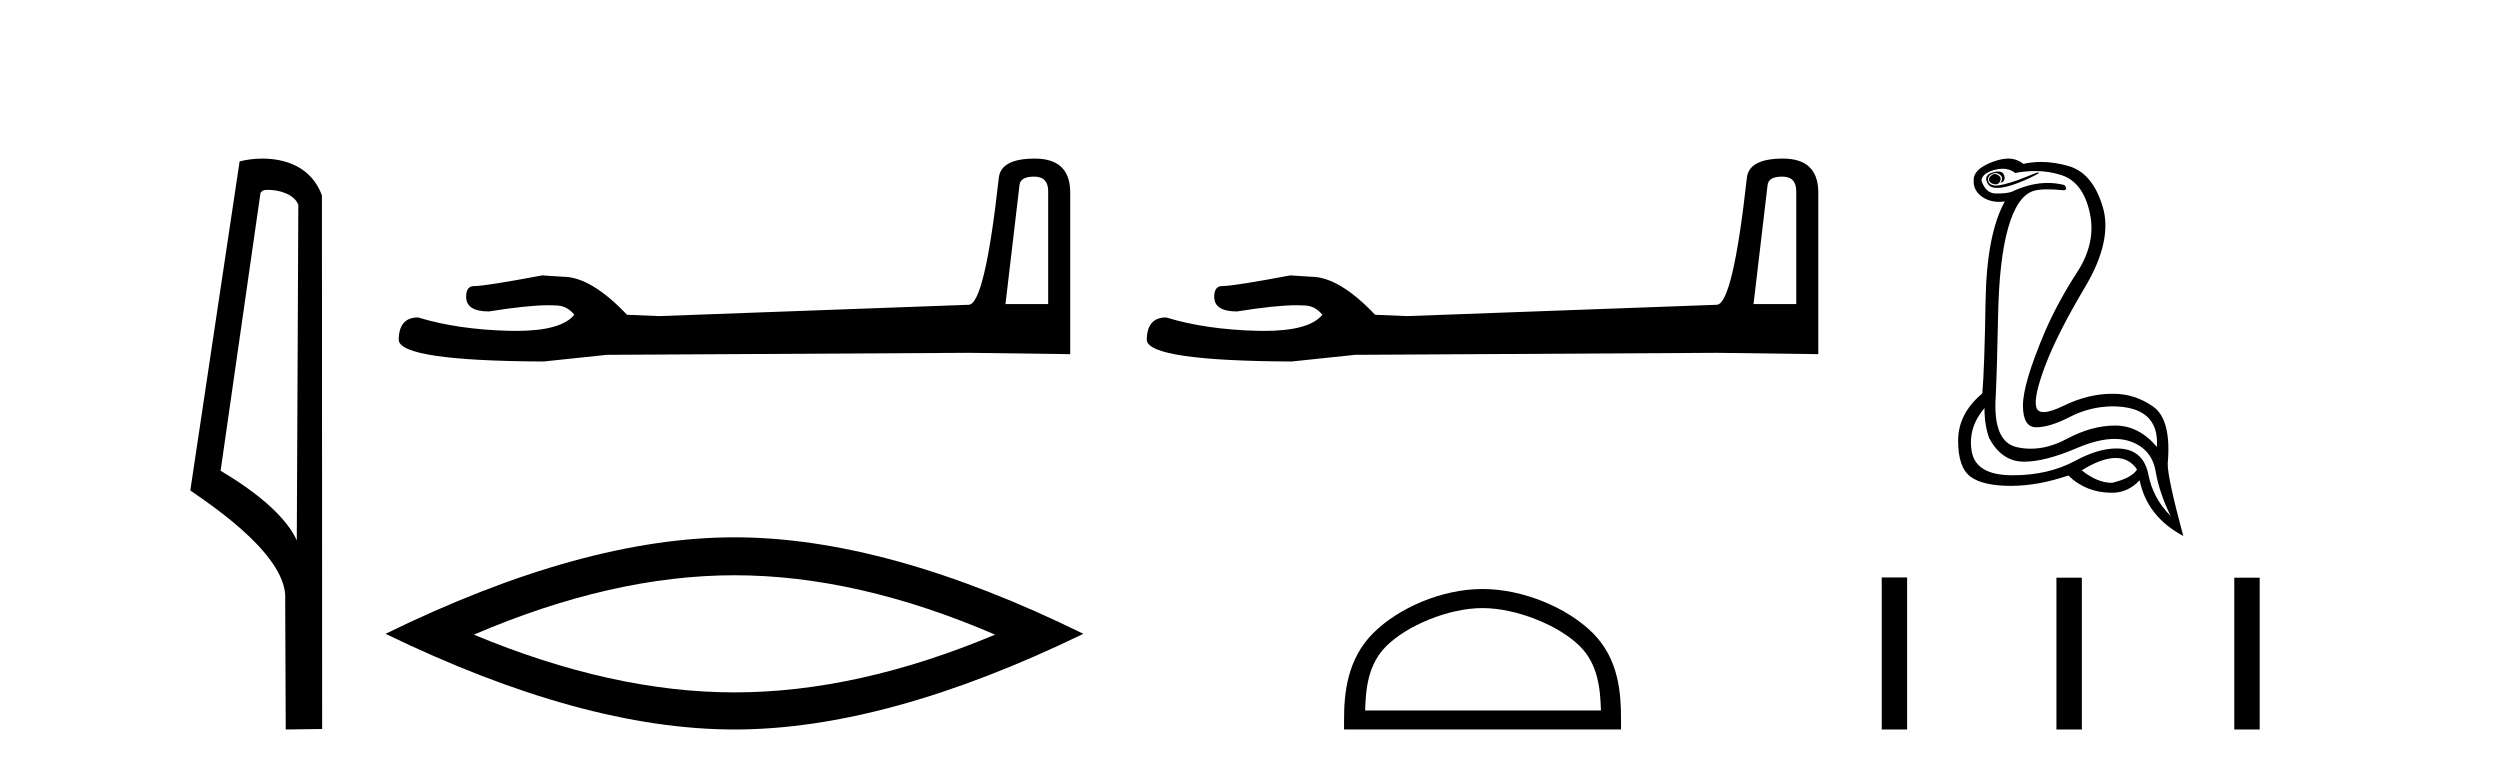
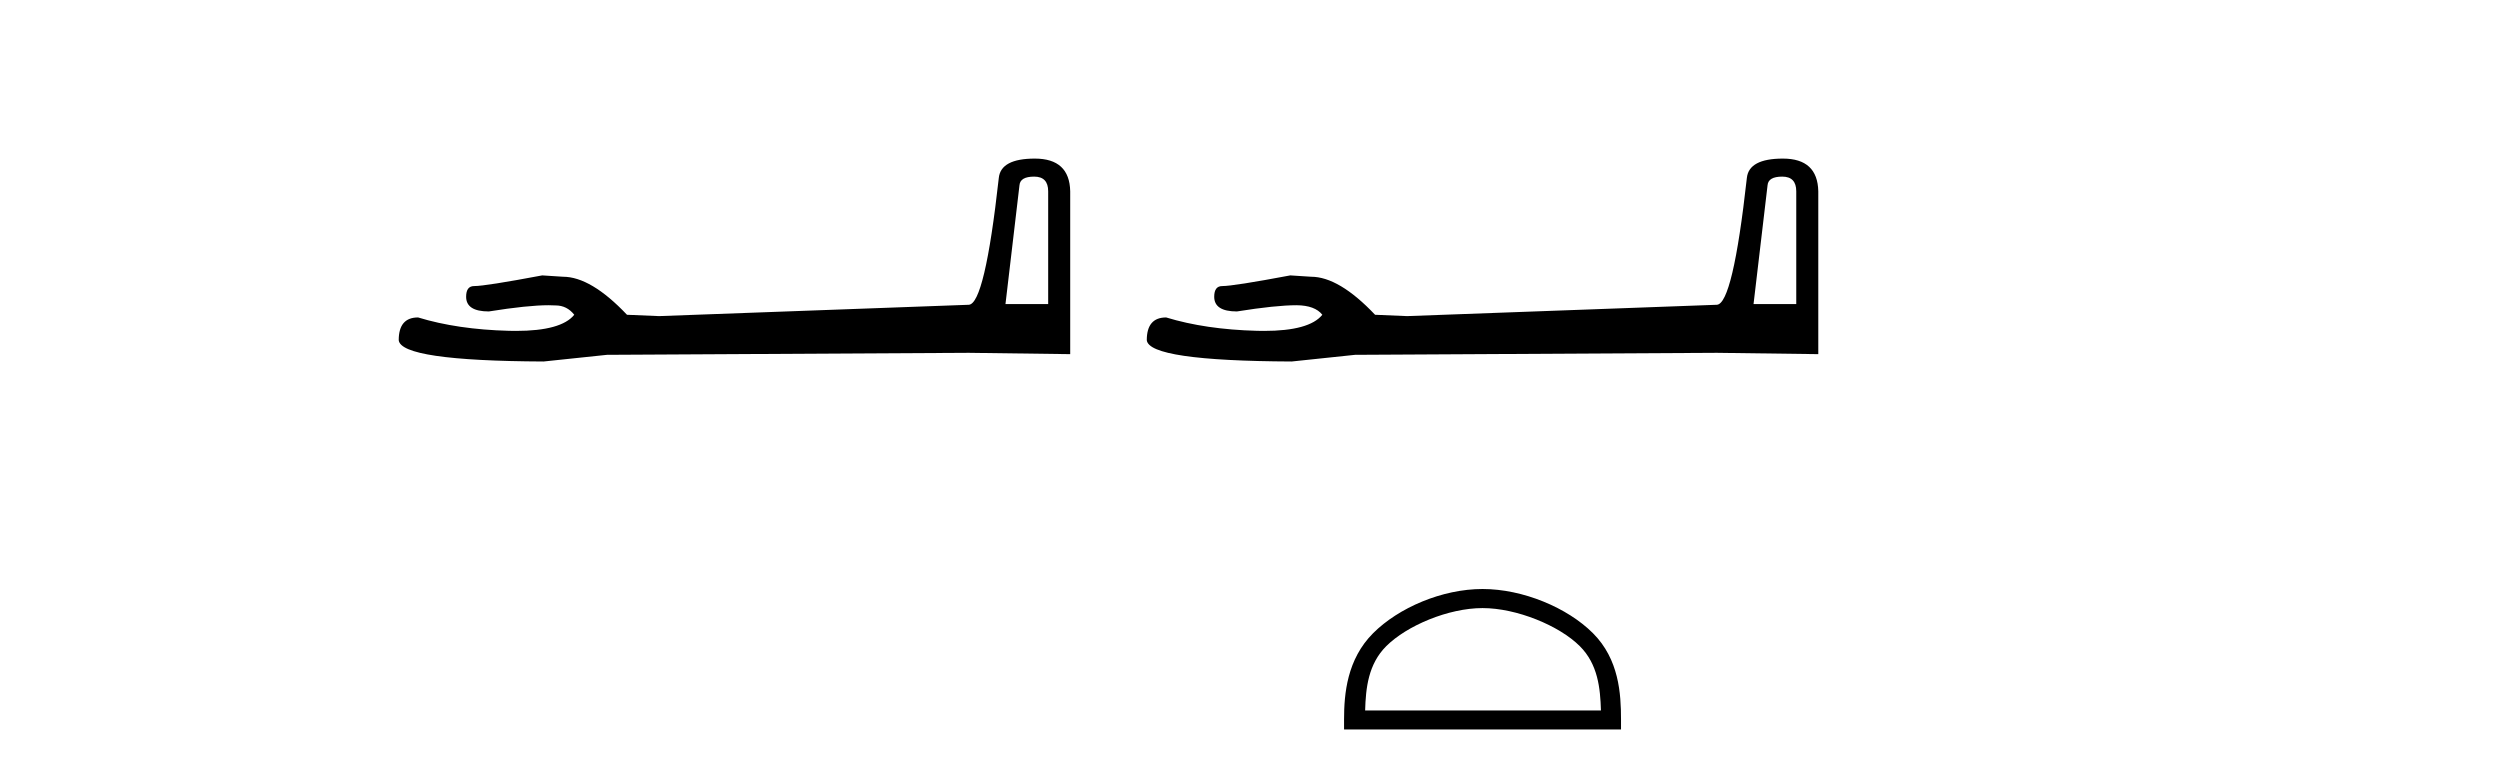
<svg xmlns="http://www.w3.org/2000/svg" width="133.0" height="41.0">
-   <path d="M 14.259 10.1 C 14.884 10.1 15.648 10.34 15.871 10.89 L 15.789 28.751 L 15.789 28.751 C 15.473 28.034 14.531 26.699 11.736 25.046 L 13.858 10.263 C 13.958 10.157 13.955 10.1 14.259 10.1 ZM 15.789 28.751 L 15.789 28.751 C 15.789 28.751 15.789 28.751 15.789 28.751 L 15.789 28.751 L 15.789 28.751 ZM 13.962 8.437 C 13.484 8.437 13.053 8.505 12.747 8.588 L 10.124 26.094 C 11.512 27.044 15.325 29.648 15.173 31.91 L 15.201 38.809 L 17.138 38.783 L 17.127 10.393 C 16.551 8.837 15.12 8.437 13.962 8.437 Z" style="fill:#000000;stroke:none" />
  <path d="M 55.018 9.396 Q 55.763 9.396 55.763 10.177 L 55.763 16.178 L 53.491 16.178 L 54.236 9.857 Q 54.272 9.396 55.018 9.396 ZM 55.053 8.437 Q 53.242 8.437 53.136 9.467 Q 52.39 16.178 51.538 16.214 L 35.061 16.817 L 33.356 16.746 Q 31.439 14.722 29.947 14.722 Q 29.415 14.687 28.846 14.651 Q 25.828 15.219 25.224 15.219 Q 24.798 15.219 24.798 15.788 Q 24.798 16.569 26.006 16.569 Q 28.079 16.238 29.186 16.238 Q 29.387 16.238 29.557 16.249 Q 30.16 16.249 30.551 16.746 Q 29.858 17.604 27.451 17.604 Q 27.266 17.604 27.071 17.599 Q 24.337 17.528 22.241 16.888 Q 21.212 16.888 21.212 18.096 Q 21.318 19.197 28.917 19.232 L 32.291 18.877 L 51.538 18.77 L 56.935 18.841 L 56.935 10.177 Q 56.9 8.437 55.053 8.437 Z" style="fill:#000000;stroke:none" />
-   <path d="M 39.073 30.604 Q 45.611 30.604 52.939 33.763 Q 45.611 36.835 39.073 36.835 Q 32.579 36.835 25.208 33.763 Q 32.579 30.604 39.073 30.604 ZM 39.073 28.585 Q 31 28.585 20.512 33.719 Q 31 38.809 39.073 38.809 Q 47.147 38.809 57.634 33.719 Q 47.191 28.585 39.073 28.585 Z" style="fill:#000000;stroke:none" />
-   <path d="M 94.815 9.396 Q 95.561 9.396 95.561 10.177 L 95.561 16.178 L 93.288 16.178 L 94.034 9.857 Q 94.07 9.396 94.815 9.396 ZM 94.851 8.437 Q 93.04 8.437 92.933 9.467 Q 92.187 16.178 91.335 16.214 L 74.858 16.817 L 73.154 16.746 Q 71.236 14.722 69.745 14.722 Q 69.212 14.687 68.644 14.651 Q 65.626 15.219 65.022 15.219 Q 64.596 15.219 64.596 15.788 Q 64.596 16.569 65.803 16.569 Q 67.876 16.238 68.983 16.238 Q 69.185 16.238 69.354 16.249 Q 69.958 16.249 70.348 16.746 Q 69.656 17.604 67.249 17.604 Q 67.064 17.604 66.868 17.599 Q 64.134 17.528 62.039 16.888 Q 61.009 16.888 61.009 18.096 Q 61.116 19.197 68.715 19.232 L 72.088 18.877 L 91.335 18.77 L 96.733 18.841 L 96.733 10.177 Q 96.697 8.437 94.851 8.437 Z" style="fill:#000000;stroke:none" />
+   <path d="M 94.815 9.396 Q 95.561 9.396 95.561 10.177 L 95.561 16.178 L 93.288 16.178 L 94.034 9.857 Q 94.07 9.396 94.815 9.396 ZM 94.851 8.437 Q 93.04 8.437 92.933 9.467 Q 92.187 16.178 91.335 16.214 L 74.858 16.817 L 73.154 16.746 Q 71.236 14.722 69.745 14.722 Q 69.212 14.687 68.644 14.651 Q 65.626 15.219 65.022 15.219 Q 64.596 15.219 64.596 15.788 Q 64.596 16.569 65.803 16.569 Q 67.876 16.238 68.983 16.238 Q 69.958 16.249 70.348 16.746 Q 69.656 17.604 67.249 17.604 Q 67.064 17.604 66.868 17.599 Q 64.134 17.528 62.039 16.888 Q 61.009 16.888 61.009 18.096 Q 61.116 19.197 68.715 19.232 L 72.088 18.877 L 91.335 18.77 L 96.733 18.841 L 96.733 10.177 Q 96.697 8.437 94.851 8.437 Z" style="fill:#000000;stroke:none" />
  <path d="M 78.871 32.35 C 80.683 32.35 82.952 33.281 84.049 34.378 C 85.01 35.339 85.135 36.612 85.17 37.795 L 72.625 37.795 C 72.66 36.612 72.786 35.339 73.746 34.378 C 74.844 33.281 77.059 32.35 78.871 32.35 ZM 78.871 31.335 C 76.721 31.335 74.408 32.329 73.052 33.684 C 71.661 35.075 71.504 36.906 71.504 38.275 L 71.504 38.809 L 86.238 38.809 L 86.238 38.275 C 86.238 36.906 86.134 35.075 84.743 33.684 C 83.388 32.329 81.021 31.335 78.871 31.335 Z" style="fill:#000000;stroke:none" />
-   <path d="M 106.115 9.257 Q 106.074 9.257 106.034 9.27 Q 105.758 9.431 105.827 9.615 Q 105.873 9.753 106.092 9.799 Q 106.133 9.808 106.17 9.808 Q 106.328 9.808 106.402 9.649 Q 106.494 9.454 106.333 9.339 Q 106.218 9.257 106.115 9.257 ZM 106.305 9.123 Q 106.177 9.123 106 9.178 Q 105.483 9.339 105.758 9.787 Q 105.888 9.998 106.251 9.998 Q 106.661 9.998 107.368 9.73 Q 108.012 9.477 108.495 9.201 L 108.38 9.178 L 107.322 9.592 Q 106.497 9.874 106.174 9.874 Q 106.128 9.874 106.092 9.868 Q 105.804 9.822 105.77 9.603 Q 105.735 9.385 105.942 9.27 Q 106.057 9.206 106.162 9.206 Q 106.245 9.206 106.322 9.247 Q 106.494 9.339 106.506 9.465 Q 106.517 9.592 106.425 9.73 Q 106.724 9.638 106.621 9.327 Q 106.553 9.123 106.305 9.123 ZM 106.539 8.976 Q 106.922 8.976 107.207 9.201 Q 107.759 9.1 108.268 9.1 Q 109.033 9.1 109.702 9.327 Q 110.817 9.707 111.173 11.305 Q 111.53 12.903 110.506 14.478 Q 109.483 16.053 108.793 17.639 Q 107.621 20.398 107.621 21.571 Q 107.621 22.732 108.331 22.732 Q 108.338 22.732 108.345 22.732 Q 109.069 22.721 110.116 22.18 Q 111.162 21.64 112.357 21.617 Q 114.886 21.617 114.748 23.778 Q 113.806 22.652 112.553 22.64 Q 112.533 22.64 112.514 22.64 Q 111.278 22.64 109.943 23.353 Q 108.972 23.871 108.036 23.871 Q 107.665 23.871 107.299 23.79 Q 106.011 23.502 106.172 21.088 Q 106.241 19.709 106.299 16.765 Q 106.356 13.822 106.828 12.144 Q 107.299 10.466 108.15 10.167 Q 108.418 10.073 108.929 10.073 Q 109.294 10.073 109.782 10.121 Q 110.035 10.098 109.828 9.845 Q 109.393 9.732 108.941 9.732 Q 108.007 9.732 107 10.213 Q 106.714 10.294 106.273 10.294 Q 106.218 10.294 106.161 10.293 Q 105.643 10.282 105.414 9.615 Q 105.437 9.224 106.103 9.04 Q 106.335 8.976 106.539 8.976 ZM 112.556 24.364 Q 113.273 24.364 113.691 24.974 Q 113.415 25.434 112.357 25.687 Q 111.576 25.687 110.748 25.02 Q 111.813 24.364 112.556 24.364 ZM 105.574 21.709 Q 105.574 22.629 105.827 23.318 Q 106.494 24.537 107.621 24.56 Q 107.654 24.561 107.689 24.561 Q 108.8 24.561 110.495 23.836 Q 111.631 23.35 112.499 23.35 Q 112.967 23.35 113.357 23.491 Q 114.473 23.893 114.68 25.077 Q 114.886 26.261 115.484 27.457 Q 114.542 26.514 114.3 25.273 Q 114.059 24.031 112.955 23.882 Q 112.778 23.858 112.592 23.858 Q 111.619 23.858 110.403 24.514 Q 108.975 25.284 107.09 25.284 Q 107.062 25.284 107.035 25.284 Q 105.115 25.273 104.896 24.02 Q 104.678 22.767 105.574 21.709 ZM 106.848 8.437 Q 106.582 8.437 106.241 8.534 Q 105.758 8.672 105.391 8.925 Q 104.977 9.224 105 9.615 Q 104.977 10.144 105.46 10.477 Q 105.838 10.738 106.358 10.738 Q 106.501 10.738 106.655 10.718 L 106.655 10.718 Q 105.689 12.466 105.632 16.03 Q 105.574 19.594 105.46 20.927 Q 104.172 22.008 104.172 23.445 Q 104.172 24.882 104.839 25.365 Q 105.506 25.848 106.977 25.848 Q 108.426 25.848 110.035 25.296 Q 110.978 26.215 112.357 26.215 Q 113.208 26.215 113.829 25.549 Q 114.22 27.48 116.151 28.515 Q 115.3 25.365 115.323 24.652 Q 115.53 22.307 114.53 21.617 Q 113.562 20.949 112.433 20.949 Q 112.395 20.949 112.357 20.95 Q 111.093 20.95 109.794 21.582 Q 109.093 21.923 108.724 21.923 Q 108.408 21.923 108.334 21.674 Q 108.173 21.134 108.805 19.456 Q 109.437 17.777 110.92 15.282 Q 112.403 12.788 111.863 10.994 Q 111.323 9.201 110.047 8.833 Q 109.29 8.615 108.587 8.615 Q 108.103 8.615 107.644 8.718 Q 107.391 8.511 107.058 8.454 Q 106.959 8.437 106.848 8.437 Z" style="fill:#000000;stroke:none" />
-   <path d="M 100.108 30.721 L 100.108 38.809 L 101.459 38.809 L 101.459 30.721 ZM 109.402 30.733 L 109.402 38.809 L 110.754 38.809 L 110.754 30.733 ZM 118.864 30.733 L 118.864 38.809 L 120.215 38.809 L 120.215 30.733 Z" style="fill:#000000;stroke:none" />
</svg>